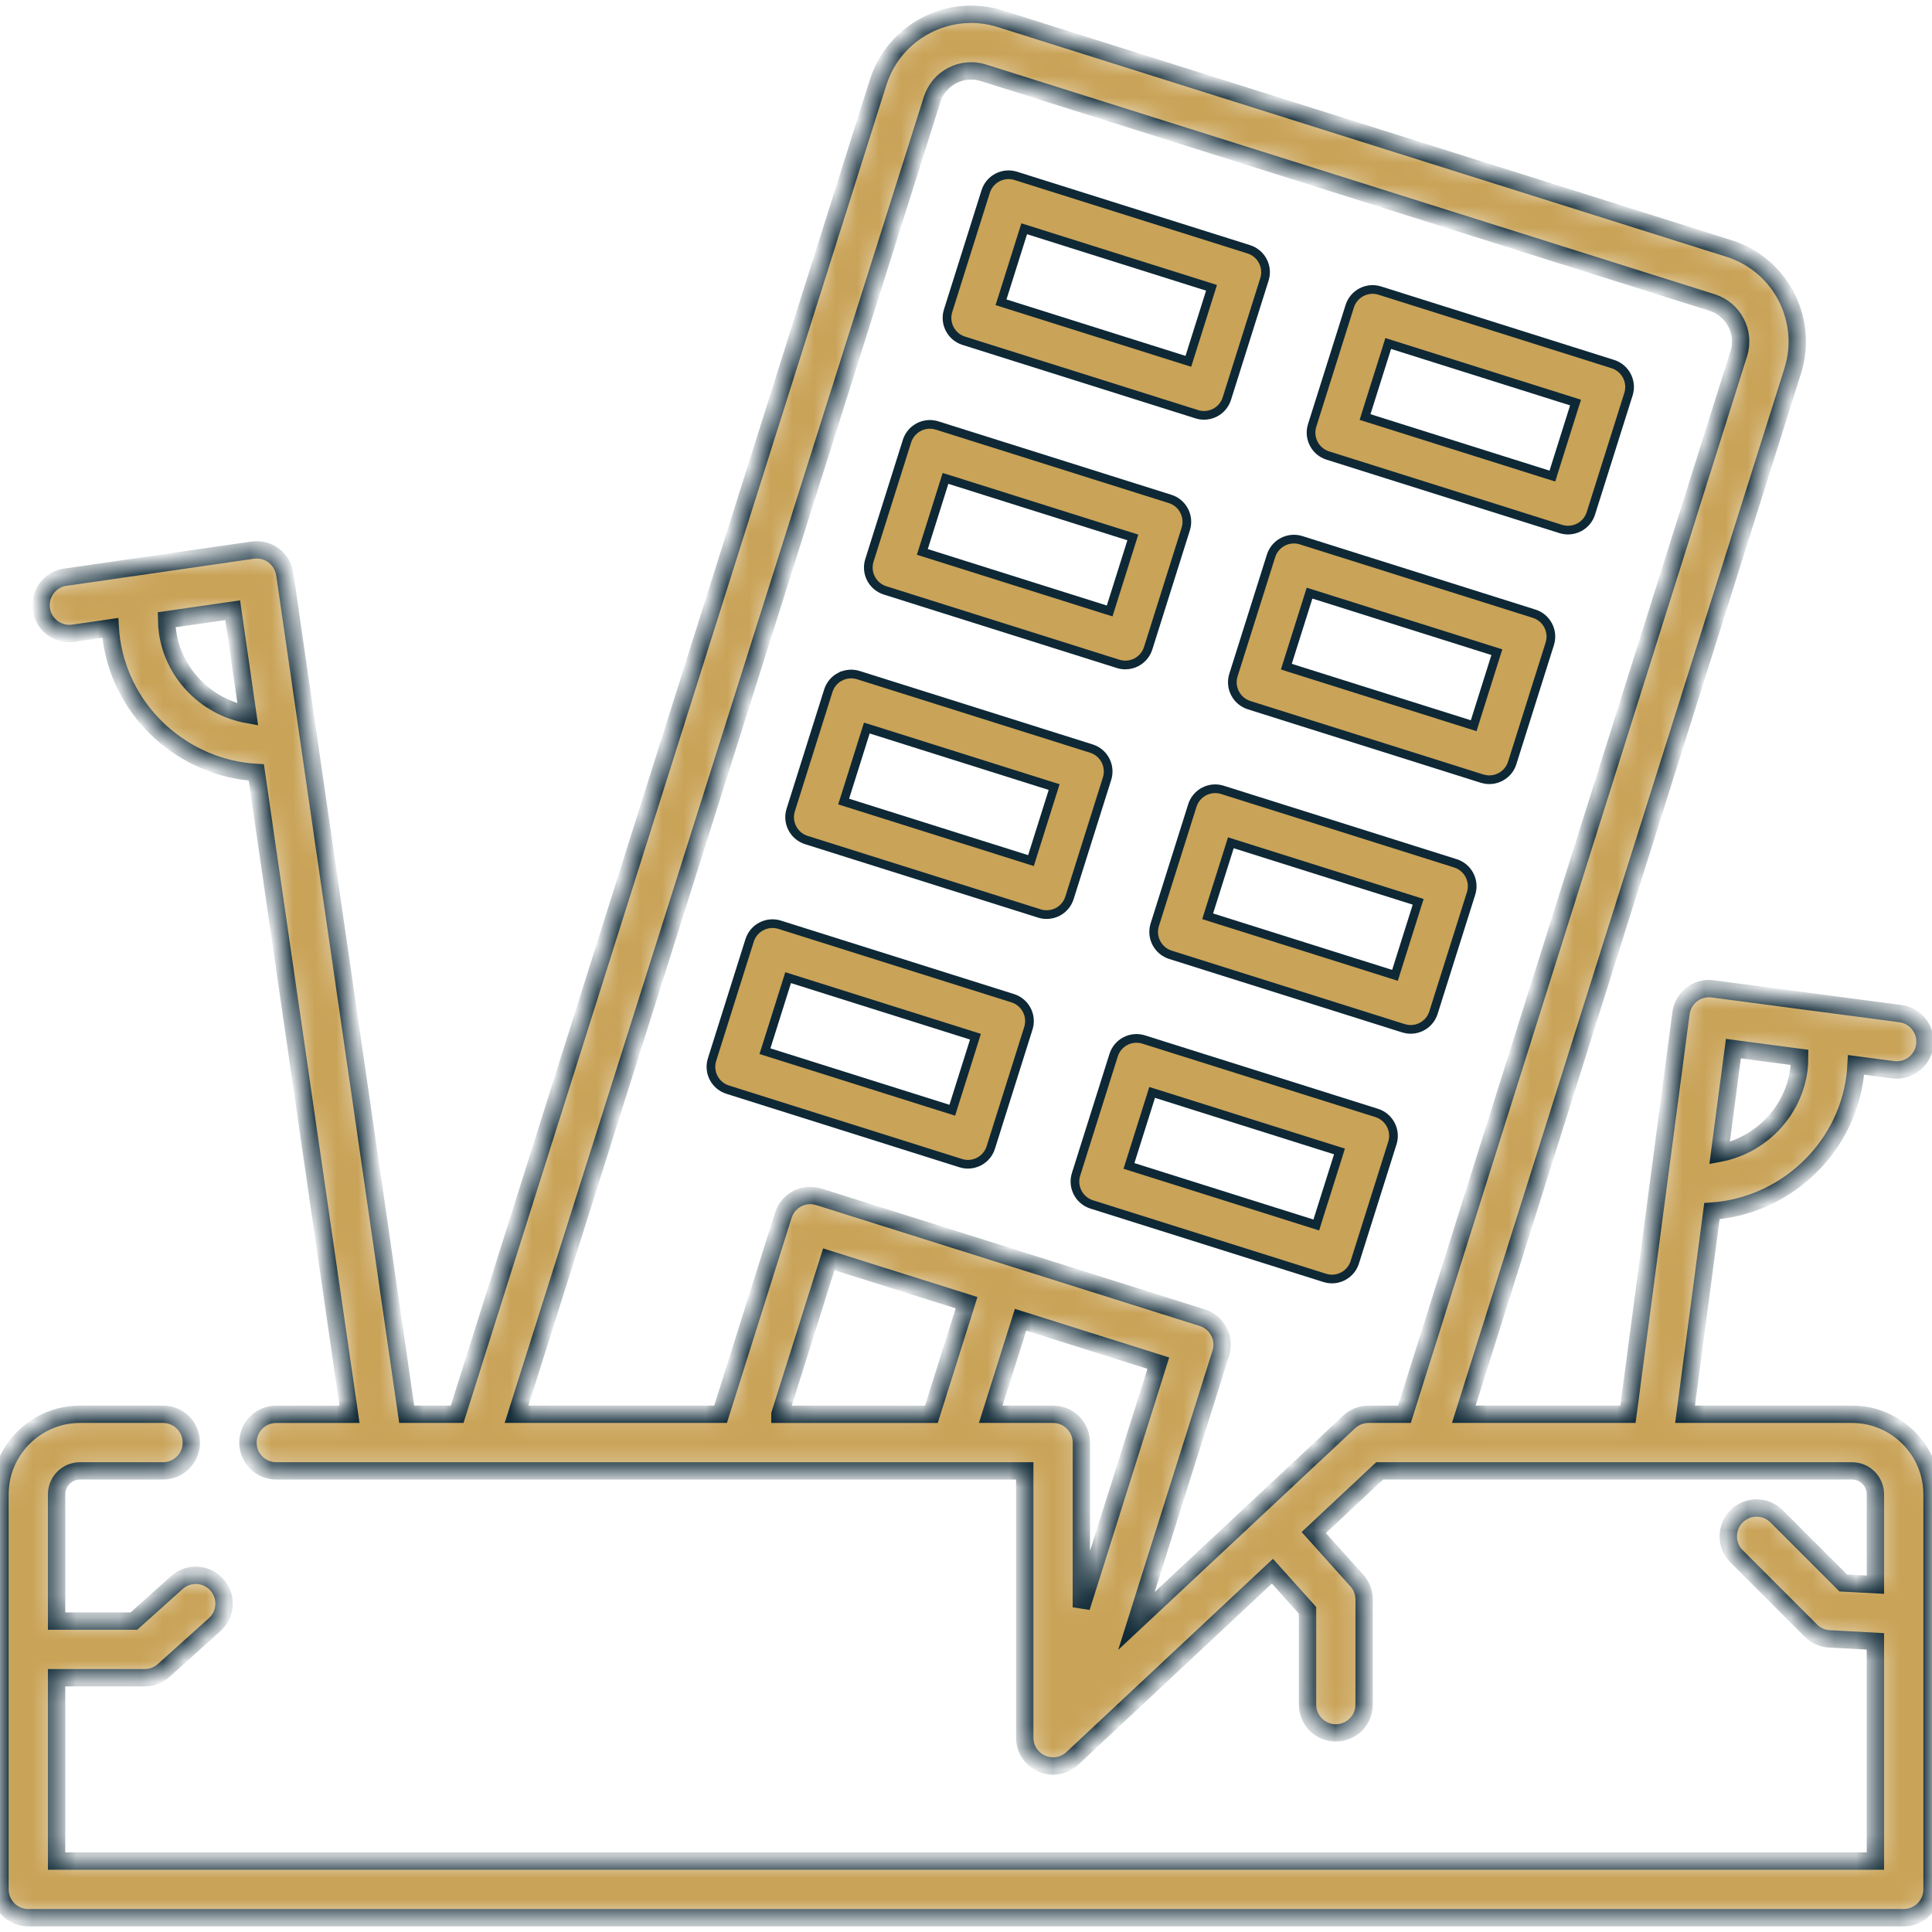
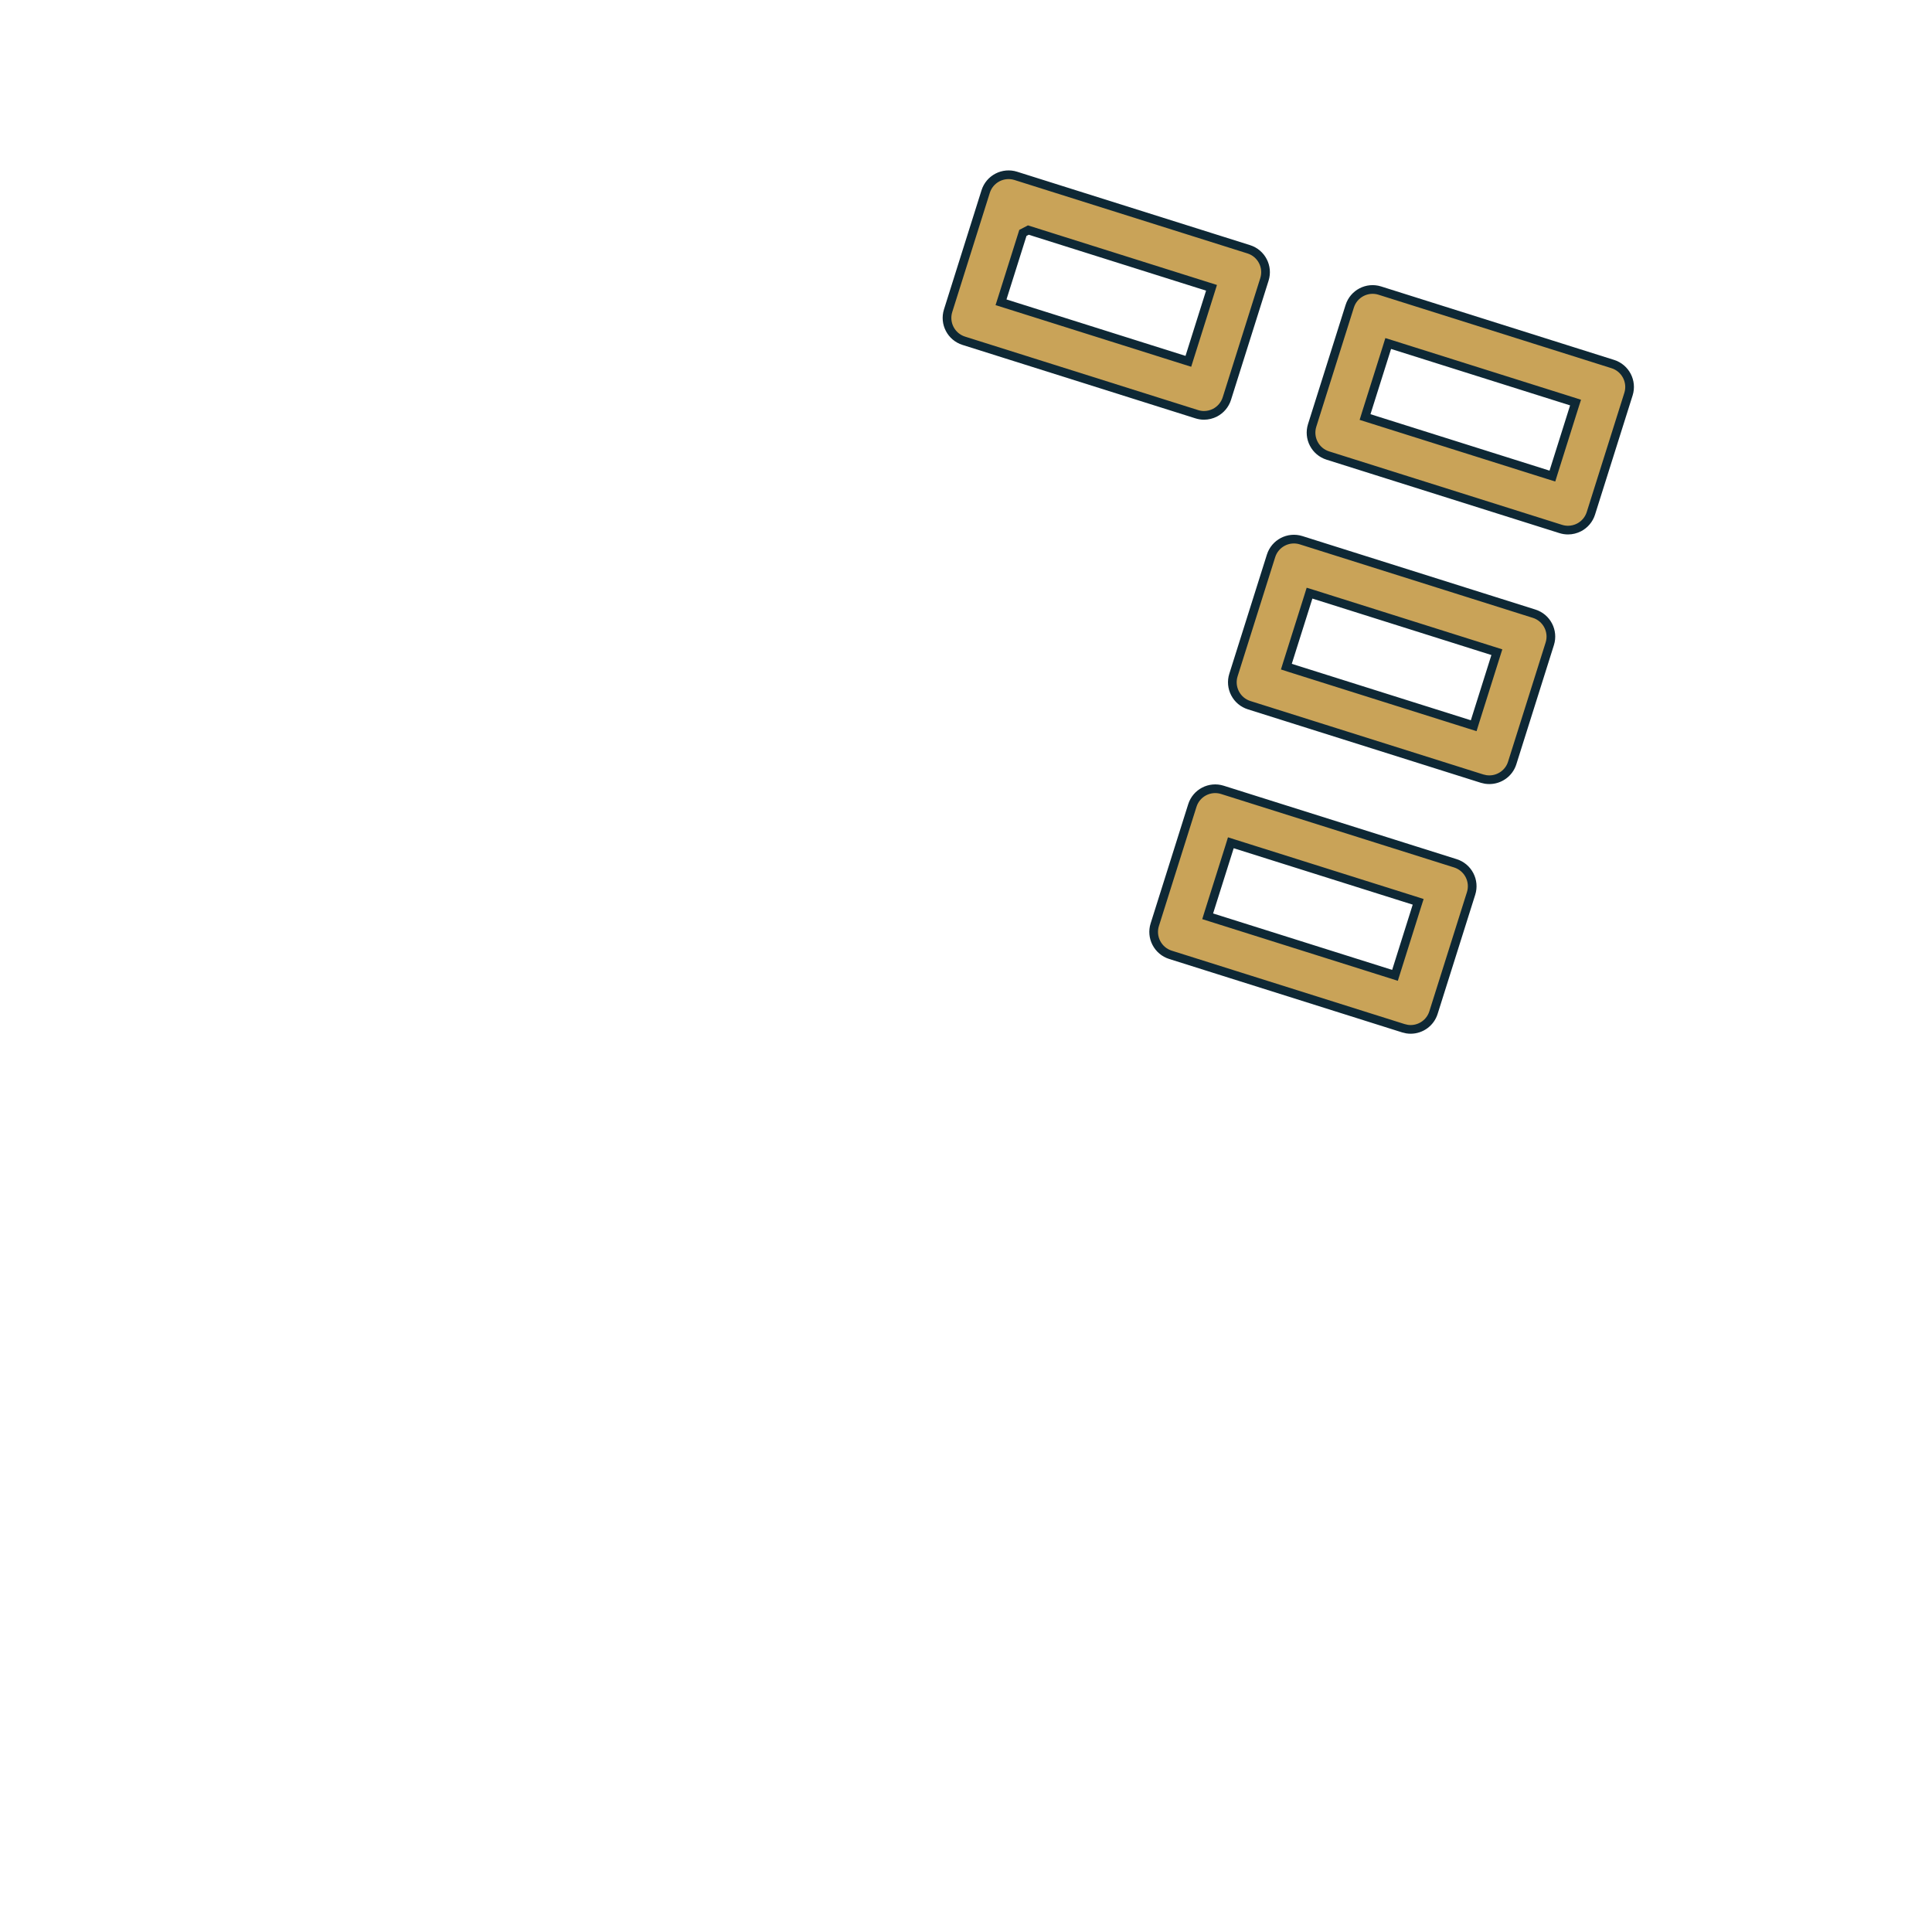
<svg xmlns="http://www.w3.org/2000/svg" width="89" height="89" viewBox="0 0 89 89" fill="none">
  <g clip-path="url(#clip0_781_520)">
-     <path d="M45.95 8.175C46.21 8.04 46.513 8.013 46.792 8.101L57.527 11.484C58.108 11.668 58.431 12.288 58.248 12.869L56.517 18.361C56.429 18.64 56.233 18.874 55.974 19.009C55.815 19.091 55.639 19.134 55.464 19.134C55.352 19.134 55.24 19.116 55.132 19.082L44.398 15.698C43.816 15.515 43.493 14.895 43.676 14.313L45.407 8.821C45.495 8.542 45.691 8.31 45.95 8.175ZM47.121 10.729L46.174 13.734L46.113 13.925L46.305 13.985L54.552 16.585L54.743 16.645L54.803 16.454L55.75 13.449L55.81 13.258L55.62 13.198L47.372 10.598L47.181 10.538L47.121 10.729Z" fill="#C9A358" stroke="#0E2835" stroke-width="0.4" />
+     <path d="M45.95 8.175C46.21 8.04 46.513 8.013 46.792 8.101L57.527 11.484C58.108 11.668 58.431 12.288 58.248 12.869L56.517 18.361C56.429 18.64 56.233 18.874 55.974 19.009C55.815 19.091 55.639 19.134 55.464 19.134C55.352 19.134 55.24 19.116 55.132 19.082L44.398 15.698C43.816 15.515 43.493 14.895 43.676 14.313L45.407 8.821C45.495 8.542 45.691 8.31 45.95 8.175ZM47.121 10.729L46.174 13.734L46.113 13.925L46.305 13.985L54.552 16.585L54.743 16.645L54.803 16.454L55.75 13.449L55.81 13.258L55.62 13.198L47.372 10.598L47.121 10.729Z" fill="#C9A358" stroke="#0E2835" stroke-width="0.4" />
    <path d="M62.177 14.108C62.36 13.527 62.98 13.203 63.562 13.386L74.296 16.771C74.877 16.954 75.201 17.575 75.018 18.156L73.286 23.648C73.198 23.927 73.002 24.16 72.743 24.295C72.584 24.377 72.409 24.42 72.233 24.42C72.122 24.42 72.01 24.403 71.901 24.369L61.166 20.984C60.887 20.896 60.655 20.701 60.52 20.441C60.384 20.181 60.358 19.879 60.445 19.6L62.177 14.108ZM63.891 16.014L62.942 19.02L62.883 19.211L63.073 19.271L71.321 21.871L71.513 21.931L71.572 21.741L72.519 18.735L72.58 18.545L72.39 18.484L64.142 15.884L63.95 15.824L63.891 16.014Z" fill="#C9A358" stroke="#0E2835" stroke-width="0.4" />
-     <path d="M42.325 19.675C42.553 19.556 42.813 19.521 43.062 19.573L43.167 19.6L53.902 22.984C54.483 23.167 54.806 23.788 54.623 24.369L52.892 29.861C52.804 30.14 52.608 30.373 52.349 30.509C52.19 30.591 52.014 30.634 51.839 30.634C51.727 30.634 51.615 30.616 51.507 30.582L40.773 27.198C40.191 27.015 39.868 26.395 40.051 25.813L41.782 20.321C41.87 20.042 42.066 19.81 42.325 19.675ZM43.496 22.228L42.549 25.233L42.488 25.425L42.679 25.484L50.927 28.085L51.118 28.144L51.178 27.954L52.125 24.949L52.185 24.758L51.995 24.698L43.747 22.097L43.556 22.038L43.496 22.228Z" fill="#C9A358" stroke="#0E2835" stroke-width="0.4" />
    <path d="M58.552 25.608C58.735 25.027 59.355 24.703 59.937 24.886L70.671 28.271C71.252 28.454 71.575 29.074 71.393 29.655L69.661 35.148C69.513 35.618 69.078 35.919 68.608 35.919C68.553 35.919 68.498 35.915 68.442 35.907L68.276 35.869L57.541 32.484C57.262 32.396 57.03 32.201 56.895 31.941C56.759 31.681 56.732 31.378 56.82 31.099L58.552 25.608ZM60.266 27.514L59.317 30.52L59.258 30.71L59.448 30.771L67.696 33.371L67.888 33.431L67.947 33.24L68.894 30.235L68.955 30.044L68.765 29.984L60.517 27.383L60.325 27.324L60.266 27.514Z" fill="#C9A358" stroke="#0E2835" stroke-width="0.4" />
-     <path d="M38.7 31.174C38.96 31.039 39.263 31.012 39.542 31.1L50.277 34.484C50.858 34.667 51.181 35.288 50.998 35.869L49.267 41.361C49.179 41.64 48.983 41.873 48.724 42.008C48.565 42.091 48.389 42.132 48.214 42.132C48.102 42.132 47.99 42.116 47.882 42.081L37.148 38.698C36.566 38.515 36.243 37.894 36.426 37.313L38.157 31.821C38.245 31.542 38.44 31.308 38.699 31.173L38.7 31.174ZM39.871 33.728L38.924 36.734L38.863 36.924L39.054 36.984L47.302 39.584L47.493 39.645L47.553 39.454L48.5 36.449L48.56 36.257L48.37 36.198L40.122 33.597L39.931 33.538L39.871 33.728Z" fill="#C9A358" stroke="#0E2835" stroke-width="0.4" />
    <path d="M54.927 37.107C55.11 36.526 55.73 36.202 56.312 36.386L67.046 39.77C67.325 39.858 67.558 40.054 67.693 40.313C67.829 40.573 67.856 40.876 67.768 41.155L66.035 46.648C65.887 47.118 65.453 47.42 64.983 47.42C64.928 47.42 64.873 47.416 64.817 47.407L64.651 47.368L53.916 43.984C53.637 43.896 53.405 43.7 53.27 43.44C53.134 43.181 53.108 42.879 53.195 42.6L54.927 37.107ZM56.641 39.014L55.692 42.02L55.633 42.21L55.823 42.27L64.071 44.87L64.262 44.931L64.322 44.74L65.269 41.734L65.33 41.544L65.14 41.483L56.892 38.884L56.7 38.823L56.641 39.014Z" fill="#C9A358" stroke="#0E2835" stroke-width="0.4" />
-     <path d="M35.075 42.674C35.335 42.539 35.638 42.512 35.917 42.6L46.652 45.984C47.233 46.167 47.556 46.787 47.373 47.368L45.642 52.861C45.554 53.14 45.358 53.373 45.099 53.508C44.94 53.591 44.765 53.633 44.589 53.633C44.477 53.633 44.365 53.615 44.257 53.581L33.523 50.197C32.941 50.014 32.618 49.394 32.801 48.813L34.532 43.321C34.62 43.041 34.816 42.809 35.075 42.674ZM36.246 45.228L35.299 48.233L35.238 48.424L35.429 48.484L43.677 51.084L43.868 51.144L43.928 50.953L44.875 47.949L44.935 47.757L44.745 47.697L36.497 45.097L36.306 45.037L36.246 45.228Z" fill="#C9A358" stroke="#0E2835" stroke-width="0.4" />
-     <path d="M51.844 47.96C52.104 47.825 52.407 47.798 52.685 47.886L63.421 51.27C63.7 51.358 63.932 51.553 64.067 51.813C64.203 52.072 64.23 52.375 64.142 52.654L62.41 58.147C62.262 58.617 61.827 58.919 61.357 58.919C61.248 58.919 61.136 58.902 61.025 58.867L50.291 55.484C49.71 55.3 49.386 54.68 49.569 54.099L51.301 48.607C51.389 48.328 51.584 48.095 51.844 47.96ZM53.015 50.514L52.067 53.52L52.007 53.71L52.198 53.77L60.445 56.37L60.637 56.431L60.696 56.239L61.645 53.235L61.704 53.043L61.514 52.984L53.266 50.383L53.074 50.324L53.015 50.514Z" fill="#C9A358" stroke="#0E2835" stroke-width="0.4" />
    <mask id="path-9-inside-1_781_520" fill="white">
      <path d="M85.314 65.15H77.624L78.862 55.792C82.16 55.561 84.988 53.021 85.449 49.642C85.475 49.449 85.493 49.252 85.503 49.054L87.204 49.278C87.261 49.286 87.319 49.29 87.376 49.29C88.02 49.29 88.58 48.812 88.667 48.157C88.761 47.443 88.259 46.788 87.545 46.693C87.545 46.693 78.854 45.546 78.835 45.545C78.514 45.519 78.193 45.611 77.936 45.808C77.662 46.019 77.482 46.329 77.437 46.672C77.437 46.672 77.437 46.672 77.437 46.672L74.994 65.15H67.432L82.585 17.082C83.33 14.72 82.014 12.192 79.652 11.448L46.084 0.866C43.724 0.122 41.197 1.437 40.451 3.796L21.059 65.15H18.735C18.735 65.15 13.115 26.446 13.115 26.445C13.101 26.345 13.085 26.28 13.066 26.238C12.984 25.981 12.825 25.753 12.605 25.589C12.329 25.382 11.981 25.293 11.639 25.343L6.276 26.118L3.008 26.59C2.295 26.693 1.801 27.354 1.904 28.067C1.998 28.716 2.555 29.184 3.193 29.184C3.255 29.184 3.318 29.18 3.381 29.171L5.079 28.925C5.091 29.124 5.111 29.32 5.14 29.513C5.642 32.888 8.504 35.395 11.807 35.584L16.1 65.151H12.725C12.005 65.151 11.421 65.734 11.421 66.454C11.421 67.174 12.005 67.758 12.725 67.758H47.206V80.049C47.206 80.569 47.514 81.038 47.991 81.245C48.468 81.452 49.021 81.356 49.401 81.001L58.615 72.38L60.233 74.182V78.524C60.233 79.244 60.816 79.828 61.536 79.828C62.257 79.828 62.84 79.244 62.84 78.524V73.682C62.84 73.361 62.721 73.05 62.507 72.811L60.52 70.599L63.556 67.758H76.137C76.137 67.758 76.138 67.758 76.139 67.758C76.139 67.758 76.14 67.758 76.141 67.758H85.314C85.909 67.758 86.393 68.242 86.393 68.836V73L84.911 72.92L81.841 69.85C81.332 69.341 80.507 69.341 79.997 69.85C79.488 70.359 79.488 71.185 79.997 71.694L83.421 75.117C83.648 75.345 83.952 75.48 84.273 75.497L86.393 75.611V85.734H2.607V77.287H6.667C6.989 77.287 7.299 77.168 7.538 76.953L9.889 74.842C10.425 74.361 10.469 73.537 9.988 73.001C9.507 72.465 8.683 72.421 8.147 72.902L6.167 74.679H2.607V68.836C2.607 68.242 3.091 67.758 3.686 67.758H7.51C8.23 67.758 8.814 67.174 8.814 66.454C8.814 65.734 8.23 65.15 7.51 65.15H3.686C1.653 65.15 0 66.804 0 68.836V87.038C0 87.758 0.584 88.342 1.304 88.342H87.696C88.416 88.342 89 87.758 89 87.038V68.836C89 66.804 87.347 65.15 85.314 65.15ZM82.866 49.29C82.598 51.251 81.074 52.768 79.214 53.124L79.851 48.306L82.904 48.71C82.904 48.909 82.891 49.104 82.866 49.29ZM7.719 29.129C7.691 28.944 7.676 28.749 7.673 28.55L10.721 28.11L11.416 32.919C9.553 32.585 8.01 31.087 7.719 29.129ZM35.928 65.15L38.179 58.011L44.526 60.011L42.906 65.151H35.928V65.15ZM48.51 65.15H45.64L47.013 60.795L53.359 62.796L49.814 74.043V66.454C49.814 65.734 49.23 65.15 48.51 65.15ZM63.042 65.15C62.711 65.15 62.393 65.276 62.151 65.502L52.35 74.672L56.238 62.337C56.342 62.007 56.311 61.649 56.151 61.343C55.991 61.036 55.717 60.805 55.387 60.701L37.72 55.132C37.033 54.915 36.301 55.297 36.084 55.983L33.194 65.15H23.794L42.938 4.582C43.251 3.592 44.311 3.041 45.301 3.353L78.868 13.935C79.859 14.247 80.411 15.307 80.098 16.298L64.698 65.15H63.042Z" />
    </mask>
-     <path d="M85.314 65.15H77.624L78.862 55.792C82.16 55.561 84.988 53.021 85.449 49.642C85.475 49.449 85.493 49.252 85.503 49.054L87.204 49.278C87.261 49.286 87.319 49.29 87.376 49.29C88.02 49.29 88.58 48.812 88.667 48.157C88.761 47.443 88.259 46.788 87.545 46.693C87.545 46.693 78.854 45.546 78.835 45.545C78.514 45.519 78.193 45.611 77.936 45.808C77.662 46.019 77.482 46.329 77.437 46.672C77.437 46.672 77.437 46.672 77.437 46.672L74.994 65.15H67.432L82.585 17.082C83.33 14.72 82.014 12.192 79.652 11.448L46.084 0.866C43.724 0.122 41.197 1.437 40.451 3.796L21.059 65.15H18.735C18.735 65.15 13.115 26.446 13.115 26.445C13.101 26.345 13.085 26.28 13.066 26.238C12.984 25.981 12.825 25.753 12.605 25.589C12.329 25.382 11.981 25.293 11.639 25.343L6.276 26.118L3.008 26.59C2.295 26.693 1.801 27.354 1.904 28.067C1.998 28.716 2.555 29.184 3.193 29.184C3.255 29.184 3.318 29.18 3.381 29.171L5.079 28.925C5.091 29.124 5.111 29.32 5.14 29.513C5.642 32.888 8.504 35.395 11.807 35.584L16.1 65.151H12.725C12.005 65.151 11.421 65.734 11.421 66.454C11.421 67.174 12.005 67.758 12.725 67.758H47.206V80.049C47.206 80.569 47.514 81.038 47.991 81.245C48.468 81.452 49.021 81.356 49.401 81.001L58.615 72.38L60.233 74.182V78.524C60.233 79.244 60.816 79.828 61.536 79.828C62.257 79.828 62.84 79.244 62.84 78.524V73.682C62.84 73.361 62.721 73.05 62.507 72.811L60.52 70.599L63.556 67.758H76.137C76.137 67.758 76.138 67.758 76.139 67.758C76.139 67.758 76.14 67.758 76.141 67.758H85.314C85.909 67.758 86.393 68.242 86.393 68.836V73L84.911 72.92L81.841 69.85C81.332 69.341 80.507 69.341 79.997 69.85C79.488 70.359 79.488 71.185 79.997 71.694L83.421 75.117C83.648 75.345 83.952 75.48 84.273 75.497L86.393 75.611V85.734H2.607V77.287H6.667C6.989 77.287 7.299 77.168 7.538 76.953L9.889 74.842C10.425 74.361 10.469 73.537 9.988 73.001C9.507 72.465 8.683 72.421 8.147 72.902L6.167 74.679H2.607V68.836C2.607 68.242 3.091 67.758 3.686 67.758H7.51C8.23 67.758 8.814 67.174 8.814 66.454C8.814 65.734 8.23 65.15 7.51 65.15H3.686C1.653 65.15 0 66.804 0 68.836V87.038C0 87.758 0.584 88.342 1.304 88.342H87.696C88.416 88.342 89 87.758 89 87.038V68.836C89 66.804 87.347 65.15 85.314 65.15ZM82.866 49.29C82.598 51.251 81.074 52.768 79.214 53.124L79.851 48.306L82.904 48.71C82.904 48.909 82.891 49.104 82.866 49.29ZM7.719 29.129C7.691 28.944 7.676 28.749 7.673 28.55L10.721 28.11L11.416 32.919C9.553 32.585 8.01 31.087 7.719 29.129ZM35.928 65.15L38.179 58.011L44.526 60.011L42.906 65.151H35.928V65.15ZM48.51 65.15H45.64L47.013 60.795L53.359 62.796L49.814 74.043V66.454C49.814 65.734 49.23 65.15 48.51 65.15ZM63.042 65.15C62.711 65.15 62.393 65.276 62.151 65.502L52.35 74.672L56.238 62.337C56.342 62.007 56.311 61.649 56.151 61.343C55.991 61.036 55.717 60.805 55.387 60.701L37.72 55.132C37.033 54.915 36.301 55.297 36.084 55.983L33.194 65.15H23.794L42.938 4.582C43.251 3.592 44.311 3.041 45.301 3.353L78.868 13.935C79.859 14.247 80.411 15.307 80.098 16.298L64.698 65.15H63.042Z" fill="#C9A358" stroke="#0E2835" stroke-width="0.8" mask="url(#path-9-inside-1_781_520)" />
  </g>
  <defs>
    <clipPath id="clip0_781_520">
      <rect width="89" height="89" fill="white" />
    </clipPath>
  </defs>
</svg>